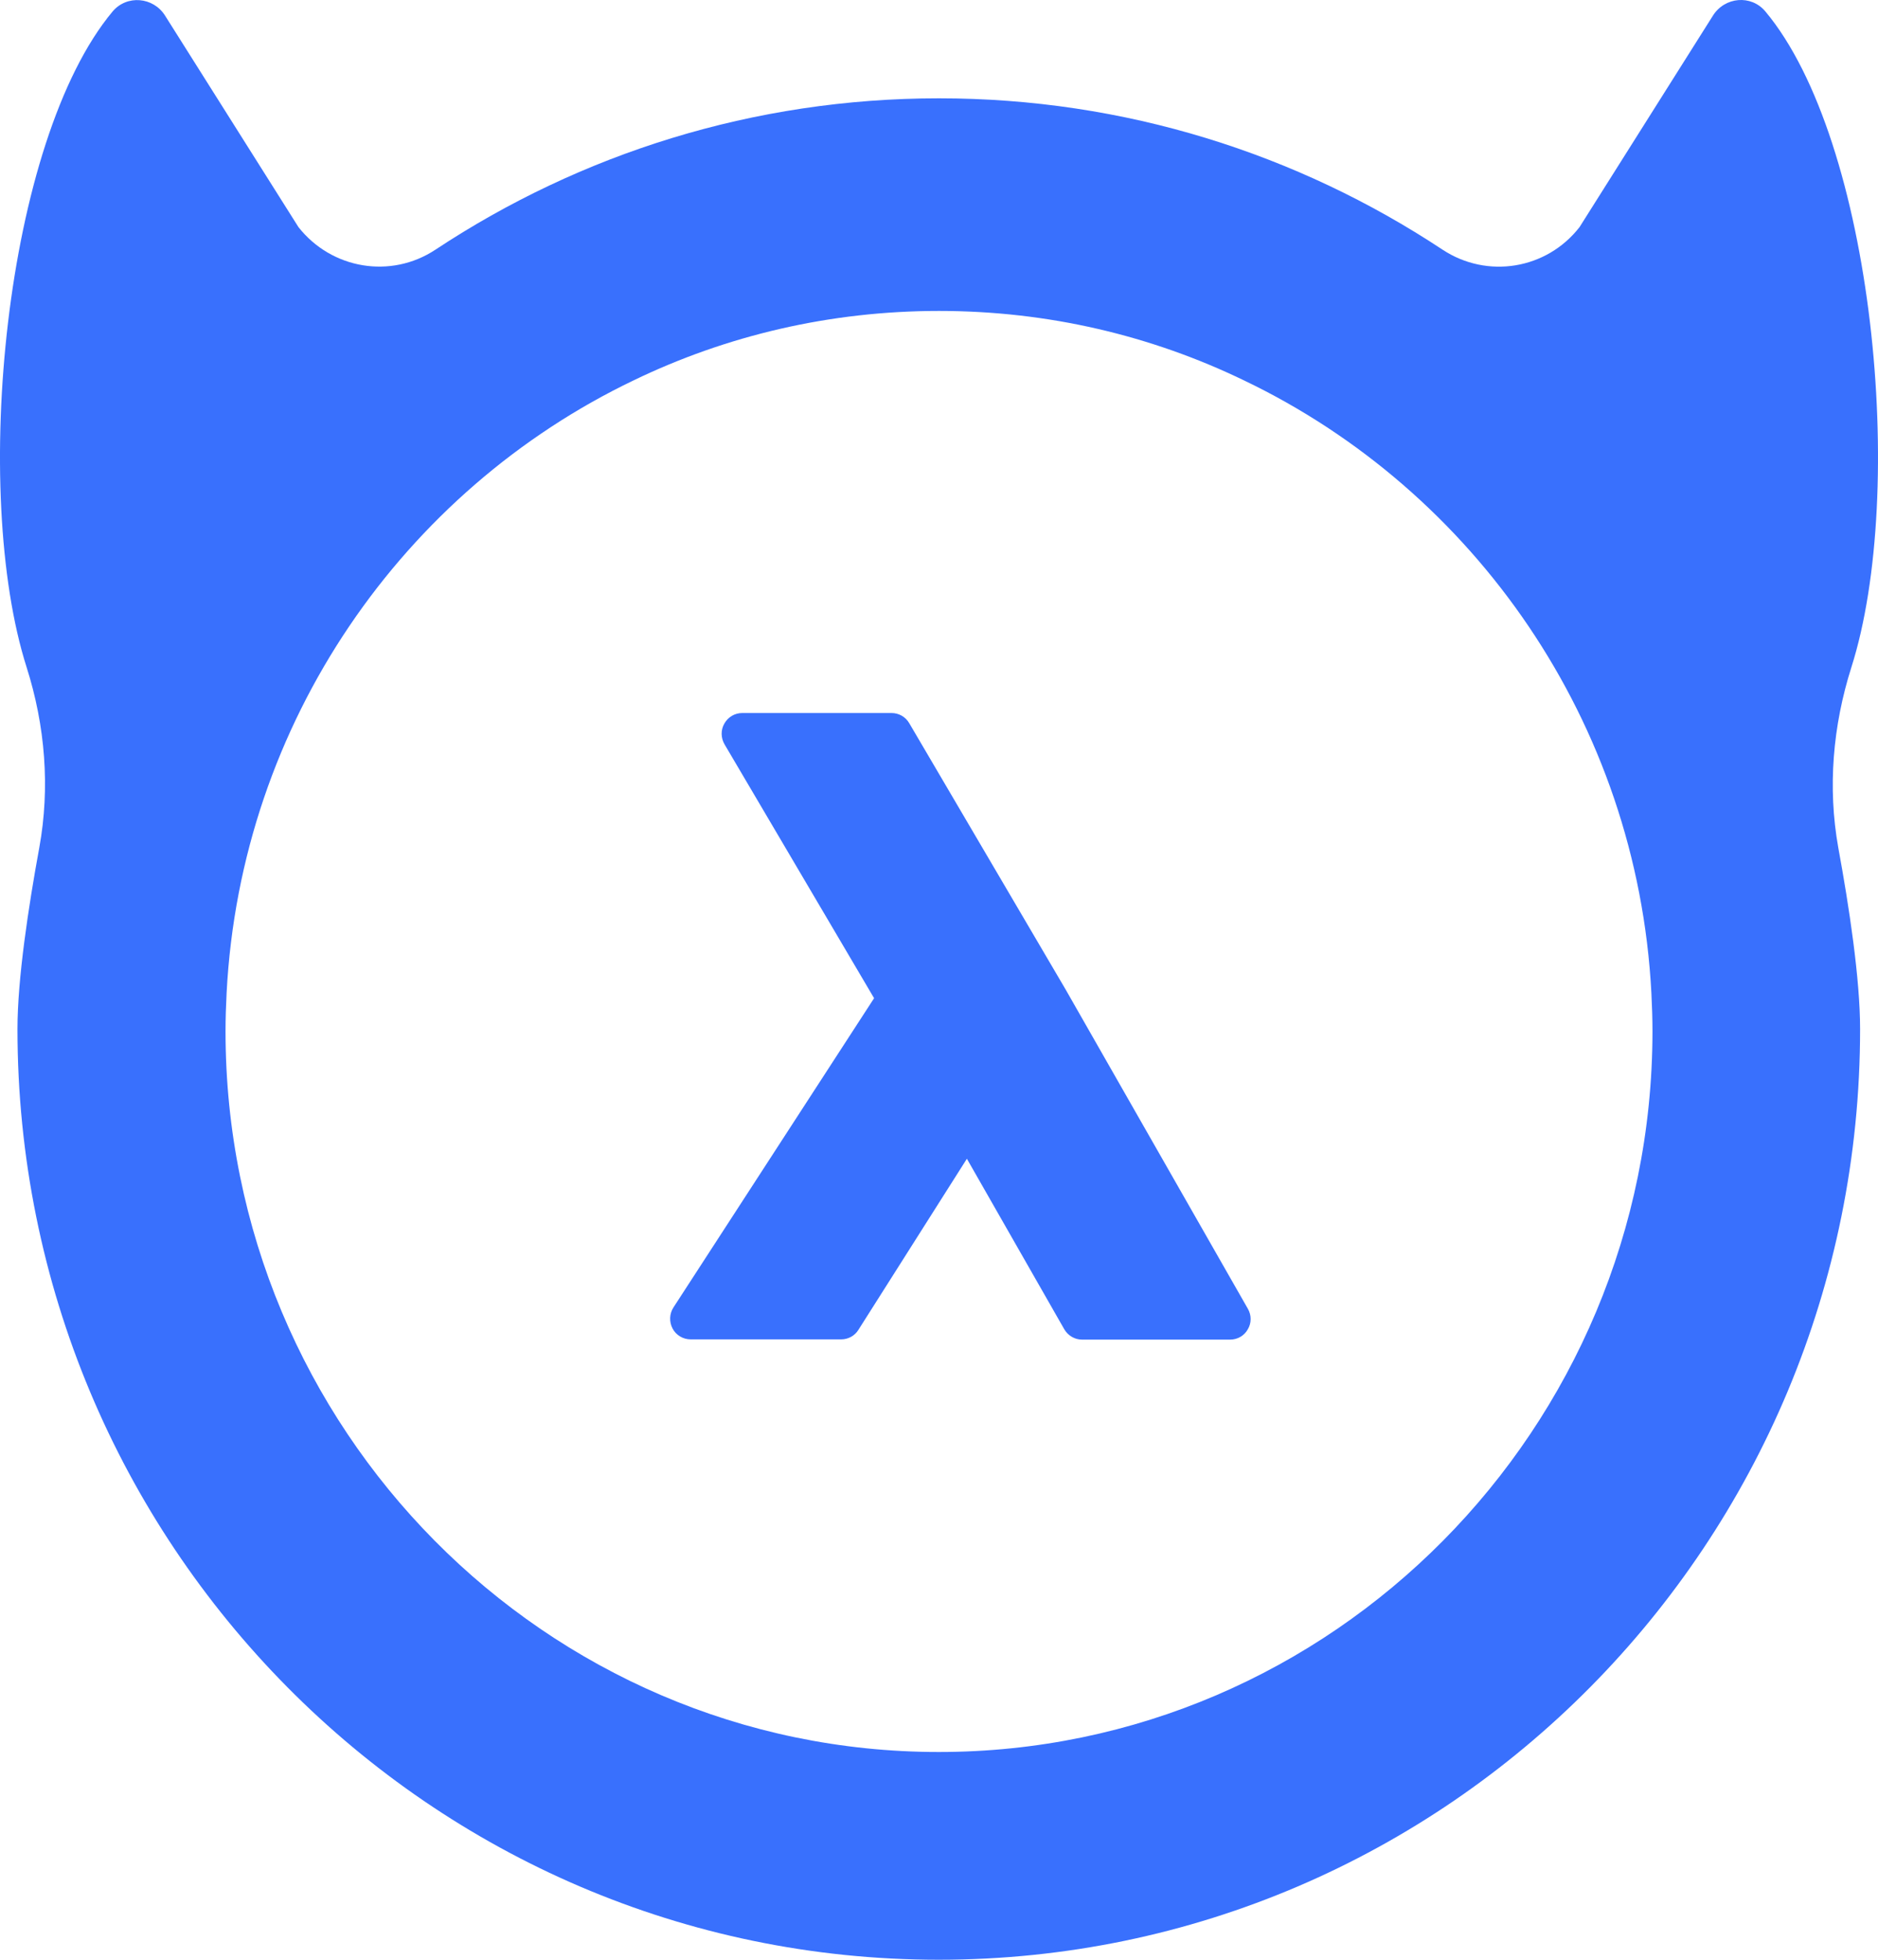
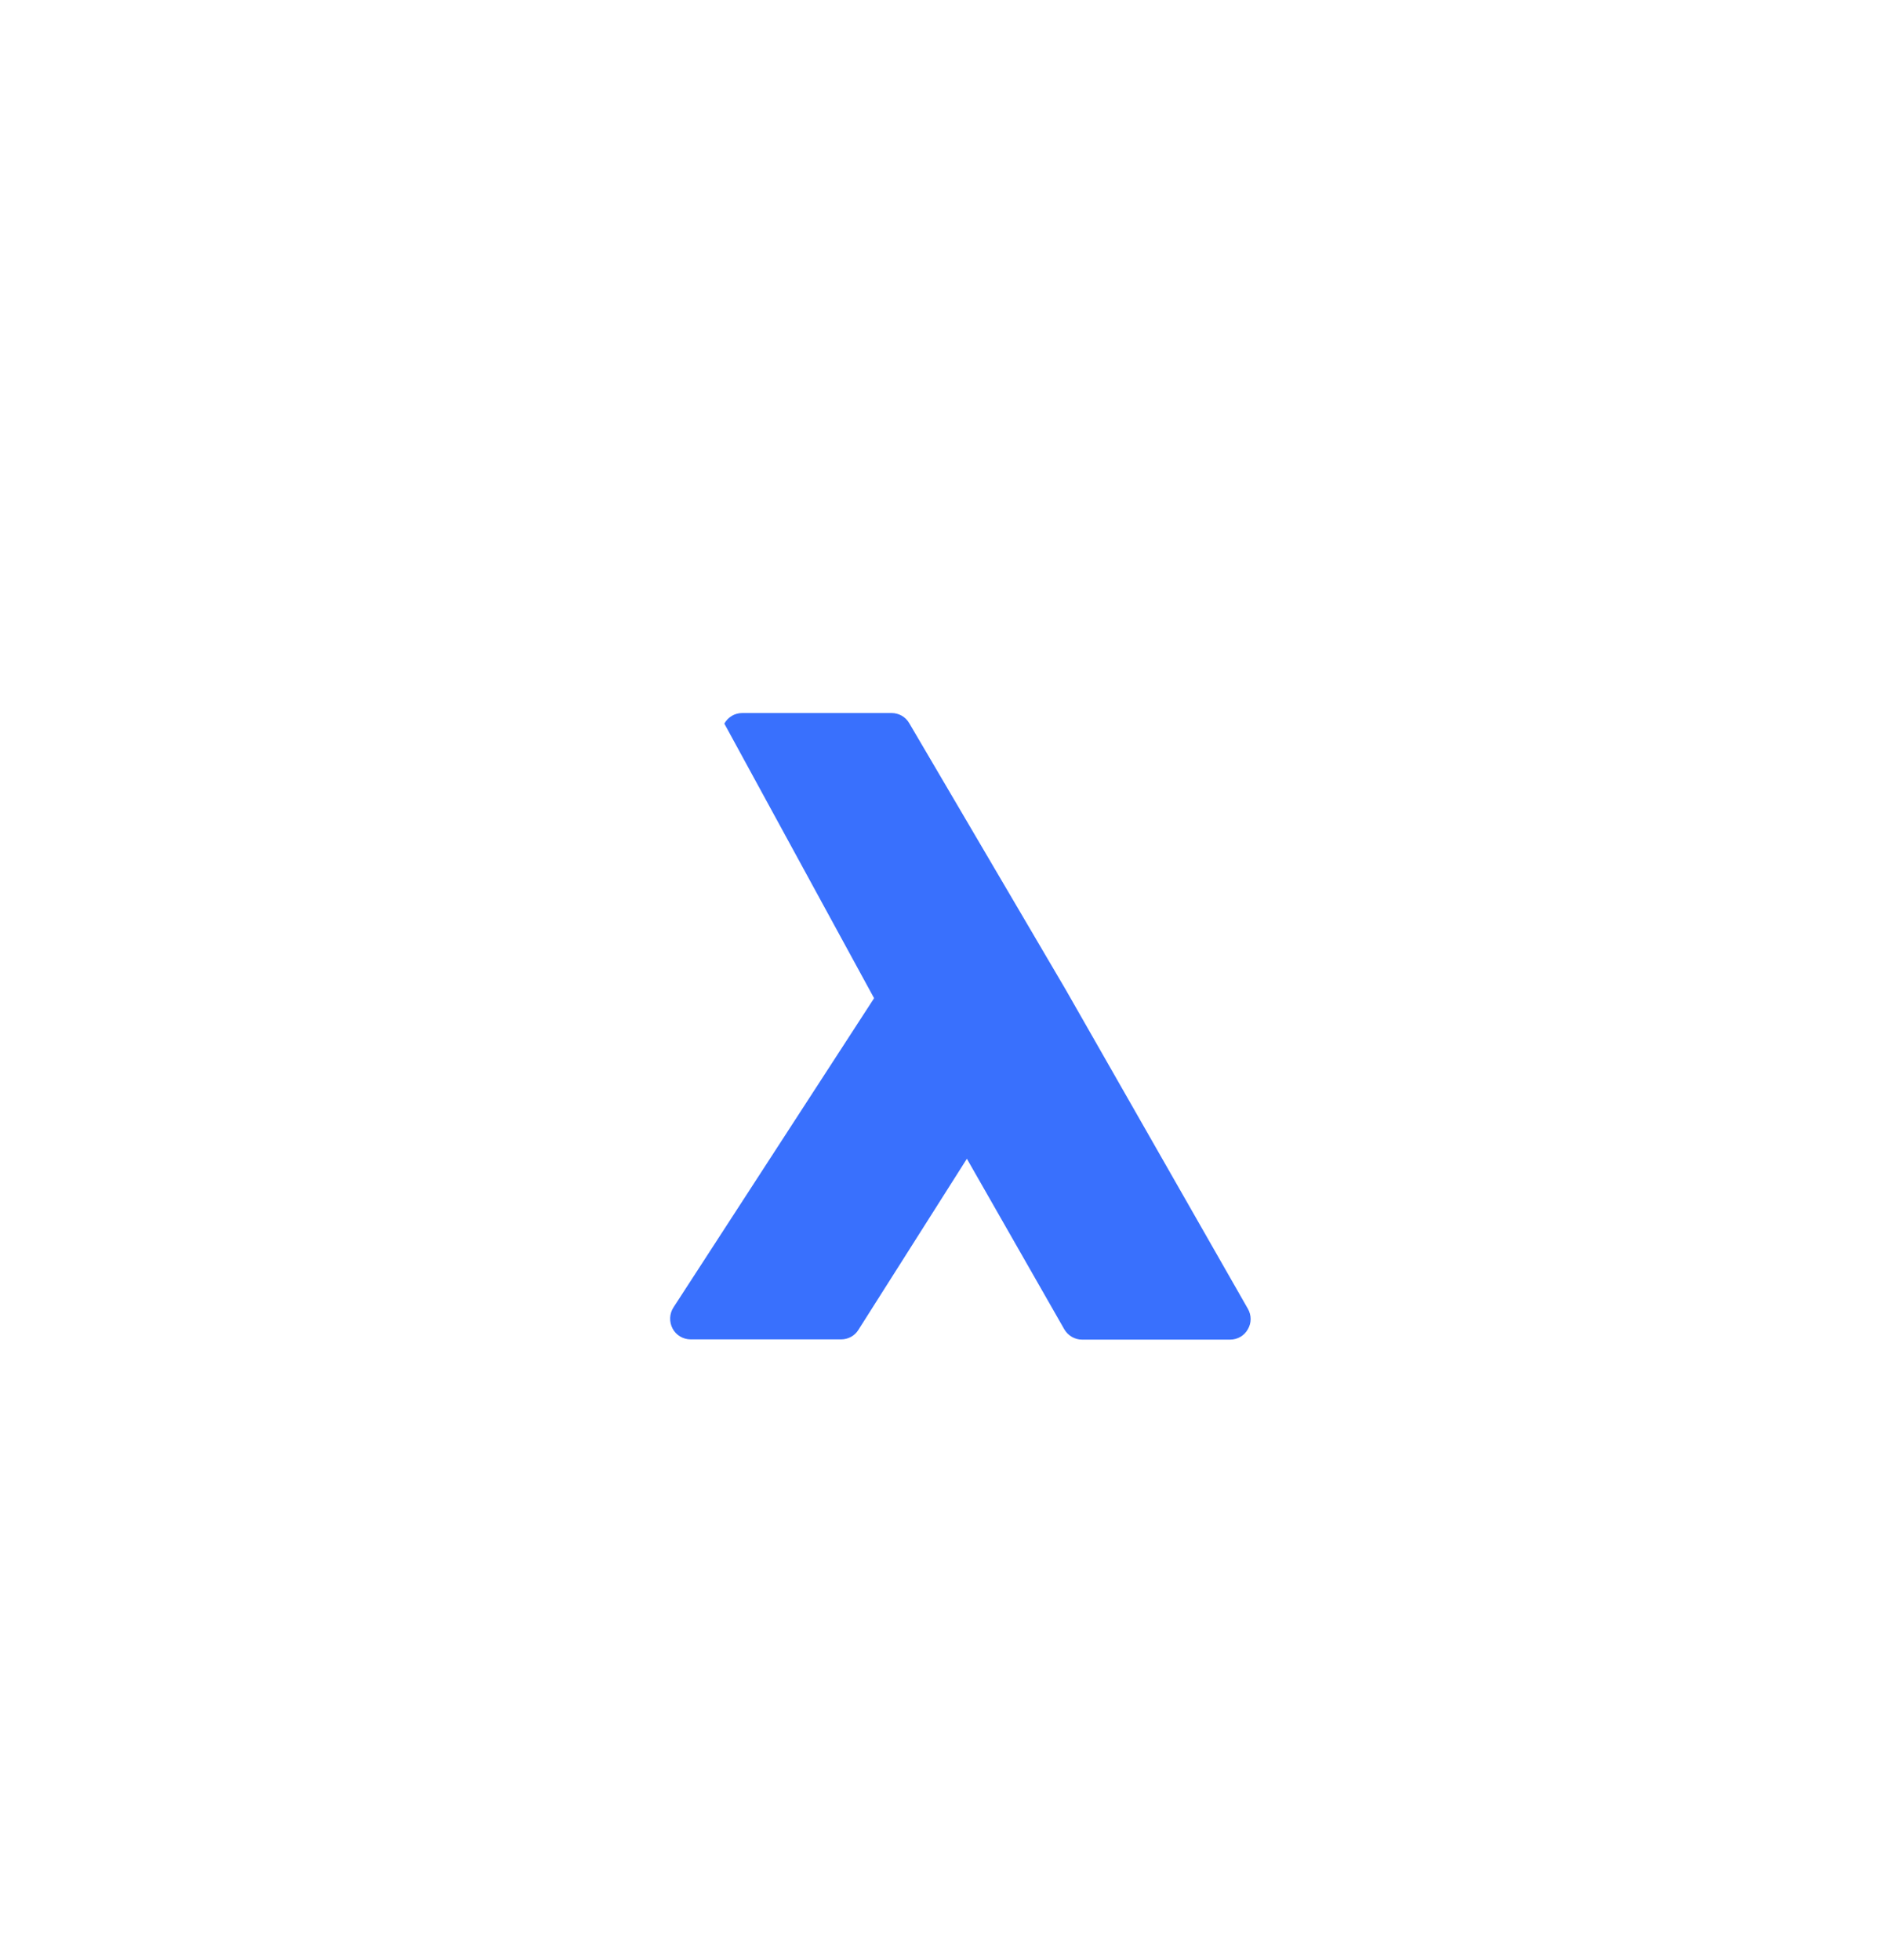
<svg xmlns="http://www.w3.org/2000/svg" width="92" height="96" viewBox="0 0 92 96" fill="none">
-   <path d="M90.695 32.69C93.433 24.079 91.786 6.901 86.481 0.559C85.786 -0.273 84.492 -0.154 83.914 0.765L77.379 11.125C75.764 13.2 72.855 13.675 70.663 12.227C63.572 7.539 55.102 4.816 46 4.816C36.898 4.816 28.428 7.539 21.337 12.227C19.155 13.675 16.246 13.189 14.621 11.125L8.086 0.765C7.508 -0.154 6.214 -0.262 5.519 0.559C0.214 6.912 -1.433 24.09 1.305 32.69C2.214 35.553 2.46 38.578 1.926 41.516C1.391 44.433 0.856 47.955 0.856 50.408C0.856 75.591 21.07 95.999 45.989 95.999C70.92 95.999 91.123 75.58 91.123 50.408C91.123 47.955 90.588 44.433 90.053 41.516C89.529 38.578 89.786 35.553 90.695 32.69ZM45.989 85.822C26.717 85.822 11.048 69.984 11.048 50.516C11.048 49.878 11.07 49.252 11.102 48.625C11.797 35.358 19.776 24.025 31.059 18.623C35.583 16.441 40.653 15.231 46 15.231C51.347 15.231 56.406 16.441 60.941 18.634C72.224 24.036 80.203 35.38 80.898 48.636C80.93 49.263 80.952 49.9 80.952 50.526C80.941 69.984 65.262 85.822 45.989 85.822Z" fill="#3970FD" />
-   <path d="M61.13 64.109L52.2 48.465L44.542 35.425C44.361 35.111 44.029 34.928 43.676 34.928H36.361C35.997 34.928 35.665 35.122 35.484 35.446C35.302 35.76 35.312 36.149 35.494 36.462L42.82 48.897L32.992 64.044C32.788 64.357 32.778 64.757 32.949 65.081C33.12 65.405 33.462 65.61 33.837 65.61H41.206C41.548 65.61 41.869 65.438 42.05 65.146L47.366 56.762L52.136 65.113C52.318 65.427 52.649 65.621 53.002 65.621H60.264C60.628 65.621 60.959 65.427 61.13 65.113C61.312 64.811 61.312 64.422 61.13 64.109Z" fill="#3970FD" />
+   <path d="M61.13 64.109L52.2 48.465L44.542 35.425C44.361 35.111 44.029 34.928 43.676 34.928H36.361C35.997 34.928 35.665 35.122 35.484 35.446L42.82 48.897L32.992 64.044C32.788 64.357 32.778 64.757 32.949 65.081C33.12 65.405 33.462 65.61 33.837 65.61H41.206C41.548 65.61 41.869 65.438 42.05 65.146L47.366 56.762L52.136 65.113C52.318 65.427 52.649 65.621 53.002 65.621H60.264C60.628 65.621 60.959 65.427 61.13 65.113C61.312 64.811 61.312 64.422 61.13 64.109Z" fill="#3970FD" />
</svg>